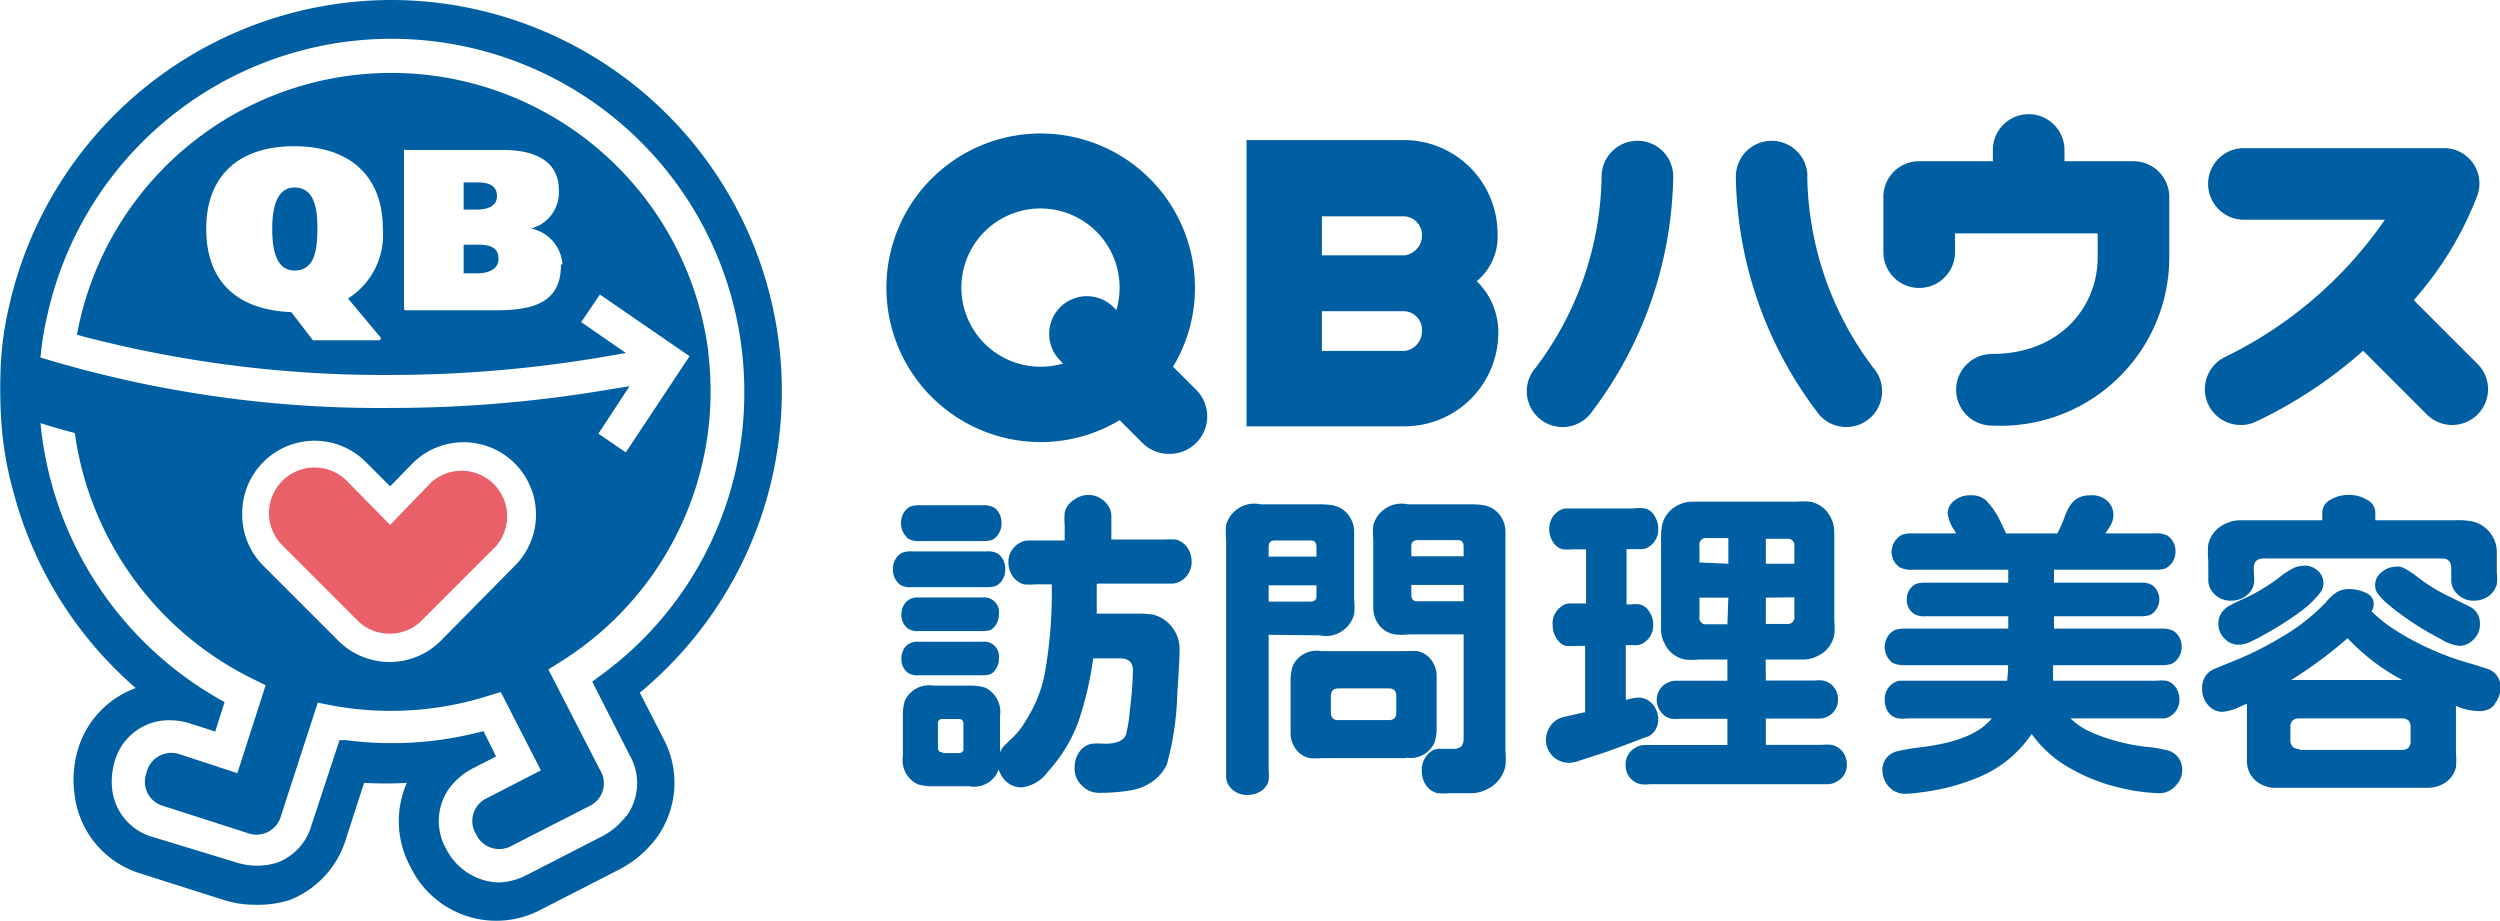
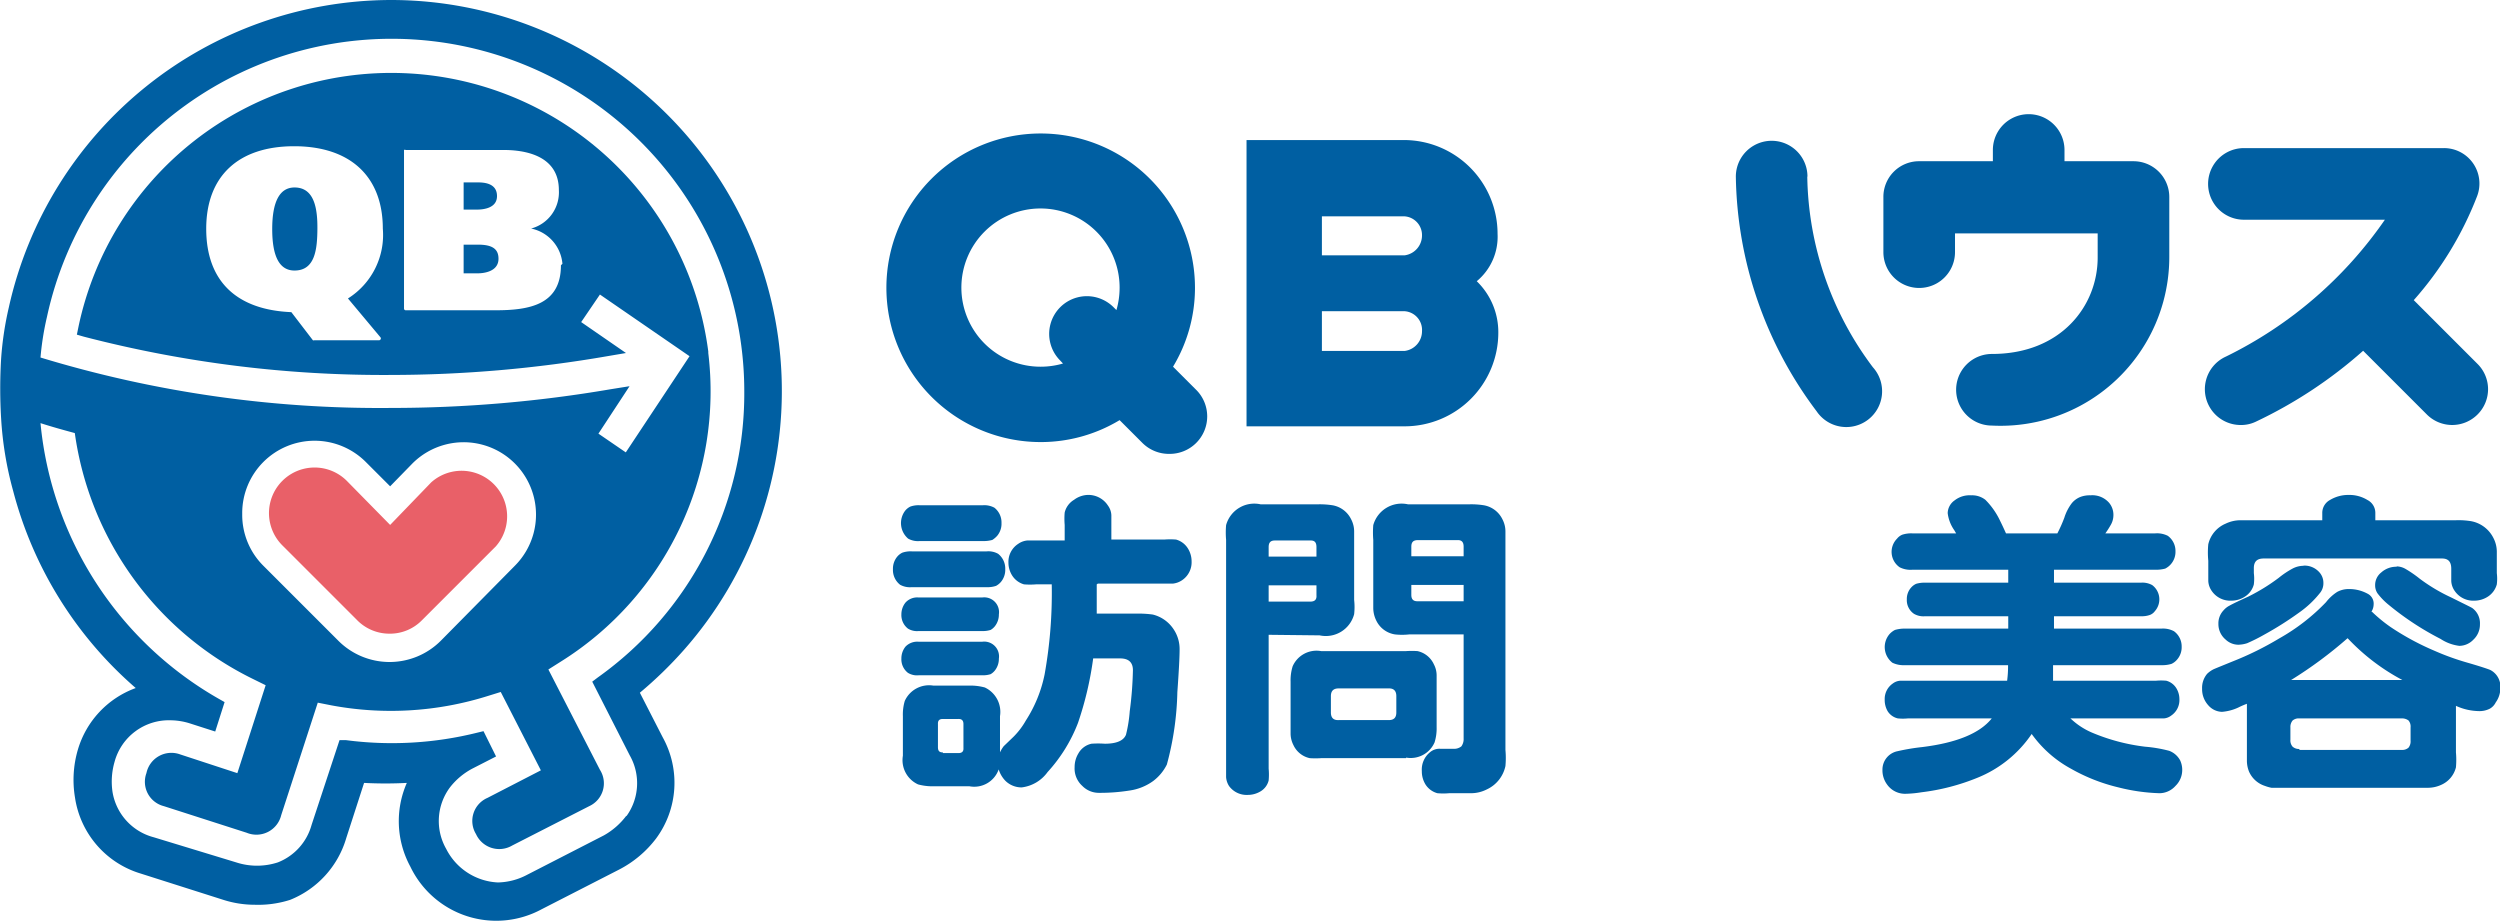
<svg xmlns="http://www.w3.org/2000/svg" viewBox="0 0 133.35 49.11">
  <defs>
    <style>.cls-1{fill:#005fa2;}.cls-2{fill:#e96068;}</style>
  </defs>
  <g id="レイヤー_2" data-name="レイヤー 2">
    <g id="レイヤー_1-2" data-name="レイヤー 1">
      <path class="cls-1" d="M79.88,12.47a5,5,0,0,0-5-5H66.49V22.74h8.43a5,5,0,0,0,5-5A3.78,3.78,0,0,0,78.77,15a3.08,3.08,0,0,0,1.11-2.53m-9.37-.93h4.41a1,1,0,0,1,.93,1,1.07,1.07,0,0,1-.93,1.08H70.51Zm5.34,6.12a1.06,1.06,0,0,1-.93,1.06H70.51V16.6h4.41a1,1,0,0,1,.93,1.06" />
      <path class="cls-1" d="M62.57,19.56a8.14,8.14,0,0,0,1.17-4.21,8.23,8.23,0,1,0-8.23,8.23,8.14,8.14,0,0,0,4.21-1.17l1.21,1.21a2,2,0,0,0,1.43.59,2,2,0,0,0,1.42-3.44Zm-7.06,0a4.22,4.22,0,1,1,4.21-4.21,4.28,4.28,0,0,1-.17,1.19l-.15-.15a2,2,0,1,0-2.85,2.84l.15.16a4.23,4.23,0,0,1-1.19.17" />
-       <path class="cls-1" d="M87.34,7.51a1.91,1.91,0,0,0-1.91,1.91,17.32,17.32,0,0,1-3.5,10.17,1.91,1.91,0,1,0,3,2.35A21.29,21.29,0,0,0,89.25,9.42a1.9,1.9,0,0,0-1.91-1.91" />
      <path class="cls-1" d="M96.41,9.42a1.91,1.91,0,1,0-3.82,0A21.29,21.29,0,0,0,96.9,21.94a1.91,1.91,0,1,0,3-2.35,17.32,17.32,0,0,1-3.5-10.17" />
      <path class="cls-1" d="M113.8,8.6h-3.68V8a1.91,1.91,0,0,0-3.82,0V8.6h-3.93a1.9,1.9,0,0,0-1.91,1.91v2.94a1.91,1.91,0,1,0,3.82,0v-1h7.61v1.29c0,2.56-1.94,5.14-5.64,5.14a1.91,1.91,0,1,0,0,3.82,9,9,0,0,0,9.46-9v-3.2A1.91,1.91,0,0,0,113.8,8.6" />
      <path class="cls-1" d="M132.15,19.41l-3.4-3.4a18.28,18.28,0,0,0,3.38-5.55,1.89,1.89,0,0,0-1.79-2.56H119.69a1.91,1.91,0,1,0,0,3.82h7.52a22.1,22.1,0,0,1-8.48,7.3,1.91,1.91,0,0,0,.79,3.65,1.81,1.81,0,0,0,.79-.17,24.17,24.17,0,0,0,5.74-3.79l3.4,3.4a1.91,1.91,0,0,0,2.7,0,1.9,1.9,0,0,0,0-2.7" />
      <path class="cls-1" d="M52.63,31.32h-4a1.08,1.08,0,0,1-.62-.13,1,1,0,0,1-.38-.83,1,1,0,0,1,.23-.67.83.83,0,0,1,.27-.21,1.33,1.33,0,0,1,.5-.07h4a1.06,1.06,0,0,1,.61.13,1,1,0,0,1,.38.82,1,1,0,0,1-.23.68.92.92,0,0,1-.26.21,1.4,1.4,0,0,1-.5.07m-.2-2.46H49.05a1.06,1.06,0,0,1-.61-.13,1.09,1.09,0,0,1-.15-1.5.83.83,0,0,1,.27-.21,1.3,1.3,0,0,1,.49-.07h3.38a1.13,1.13,0,0,1,.61.13,1,1,0,0,1,.38.82,1,1,0,0,1-.23.68,1.22,1.22,0,0,1-.26.22,1.7,1.7,0,0,1-.5.06m0,4.8H49a.92.92,0,0,1-.57-.13.91.91,0,0,1-.35-.76,1,1,0,0,1,.22-.63.84.84,0,0,1,.7-.27h3.39a.79.79,0,0,1,.89.9,1,1,0,0,1-.21.63.8.8,0,0,1-.23.2,1.36,1.36,0,0,1-.45.06m0,2.36H49a.92.92,0,0,1-.57-.13.91.91,0,0,1-.35-.76,1,1,0,0,1,.22-.64.87.87,0,0,1,.7-.26h3.39a.79.79,0,0,1,.89.9,1,1,0,0,1-.21.63.8.8,0,0,1-.23.2,1.36,1.36,0,0,1-.45.06m6.11-4.85v.33q0,.69,0,1.23h2.11a5.62,5.62,0,0,1,.88.05,1.86,1.86,0,0,1,1.1.77,1.89,1.89,0,0,1,.33,1.09q0,.6-.12,2.28a15.94,15.94,0,0,1-.56,3.86,2.47,2.47,0,0,1-.73.88,2.83,2.83,0,0,1-1.28.51,10,10,0,0,1-1.61.12,1.23,1.23,0,0,1-.89-.37,1.25,1.25,0,0,1-.41-1,1.4,1.4,0,0,1,.2-.73,1.06,1.06,0,0,1,.7-.52,5.14,5.14,0,0,1,.71,0c.62,0,1-.16,1.13-.48a7.34,7.34,0,0,0,.2-1.25,19.37,19.37,0,0,0,.17-2.19c0-.42-.23-.63-.68-.63H58.31a18,18,0,0,1-.81,3.44,8.28,8.28,0,0,1-1.62,2.62A2,2,0,0,1,54.5,42a1.22,1.22,0,0,1-.88-.36,1.51,1.51,0,0,1-.35-.6,1.38,1.38,0,0,1-1.56.9H49.78a2.87,2.87,0,0,1-.81-.1,1.42,1.42,0,0,1-.81-1.53V38.2a2.54,2.54,0,0,1,.1-.81,1.42,1.42,0,0,1,1.52-.82h1.93a2.89,2.89,0,0,1,.82.1,1.44,1.44,0,0,1,.81,1.53v1.93a1.81,1.81,0,0,1,.2-.33l.52-.5a4,4,0,0,0,.66-.87,7.13,7.13,0,0,0,1-2.46,24.64,24.64,0,0,0,.38-4.8h-.84a4,4,0,0,1-.64,0,1.11,1.11,0,0,1-.63-.47,1.29,1.29,0,0,1-.2-.69,1.14,1.14,0,0,1,.52-1,1,1,0,0,1,.48-.18h2V28a3.92,3.92,0,0,1,0-.66,1.08,1.08,0,0,1,.5-.68A1.29,1.29,0,0,1,58,26.4a1.24,1.24,0,0,1,1.1.57.93.93,0,0,1,.18.51v1.3H62.1a4.07,4.07,0,0,1,.63,0,1.08,1.08,0,0,1,.63.47,1.3,1.3,0,0,1,.2.7,1.15,1.15,0,0,1-.51,1,1.08,1.08,0,0,1-.49.18h-4Zm-8.21,9h.83q.29,0,.27-.27V38.62q0-.28-.27-.27h-.83c-.18,0-.27.08-.26.27v1.24c0,.19.08.28.26.27" />
      <path class="cls-1" d="M67.67,33.86V41a3.48,3.48,0,0,1,0,.63.94.94,0,0,1-.43.58,1.31,1.31,0,0,1-.68.19,1.16,1.16,0,0,1-1-.47,1,1,0,0,1-.16-.48V28.8a4.66,4.66,0,0,1,0-.79,1.56,1.56,0,0,1,1.84-1.11h3.08a4.36,4.36,0,0,1,.75.05,1.36,1.36,0,0,1,1,.75,1.4,1.4,0,0,1,.16.66V32a3.41,3.41,0,0,1,0,.76,1.56,1.56,0,0,1-1.84,1.13Zm0-4.17h2.55v-.51c0-.25-.1-.36-.33-.35H68c-.22,0-.33.1-.33.35Zm0,1.53v.87h2.22c.23,0,.35-.1.33-.34v-.53ZM75,40.44H70.47a4.5,4.5,0,0,1-.61,0,1.25,1.25,0,0,1-.87-.7,1.37,1.37,0,0,1-.15-.6V36.36a2.53,2.53,0,0,1,.11-.82,1.39,1.39,0,0,1,1.52-.81H75a4.5,4.5,0,0,1,.61,0,1.25,1.25,0,0,1,.87.7,1.27,1.27,0,0,1,.15.6v2.76a2.51,2.51,0,0,1-.11.81,1.39,1.39,0,0,1-1.52.81m-3.63-2h2.7c.27,0,.41-.12.41-.41v-.87c0-.28-.14-.42-.41-.41H71.4c-.27,0-.41.13-.41.41V38c0,.29.14.42.41.41m6.67-4.57H75.16a3.53,3.53,0,0,1-.75,0,1.33,1.33,0,0,1-1-.74,1.53,1.53,0,0,1-.16-.67V28.8a5,5,0,0,1,0-.79,1.57,1.57,0,0,1,1.85-1.11h3.29a4.2,4.2,0,0,1,.75.05,1.36,1.36,0,0,1,1,.75,1.4,1.4,0,0,1,.16.66V40a4.74,4.74,0,0,1,0,.86,1.78,1.78,0,0,1-1,1.25,1.86,1.86,0,0,1-.84.2H77.3a3.48,3.48,0,0,1-.63,0,1.09,1.09,0,0,1-.63-.46,1.34,1.34,0,0,1-.2-.72,1.19,1.19,0,0,1,.43-1,.77.77,0,0,1,.55-.19h.7a.61.61,0,0,0,.43-.13.66.66,0,0,0,.12-.42Zm-2.79-4.17h2.79v-.51c0-.25-.11-.36-.33-.35H75.63c-.24,0-.35.1-.35.35Zm0,1.53v.53c0,.24.11.35.35.34h2.44v-.87Z" />
-       <path class="cls-1" d="M86.76,29.3v2.94H87a1.65,1.65,0,0,1,.47,0,.85.85,0,0,1,.53.43,1.18,1.18,0,0,1,.18.65,1.06,1.06,0,0,1-.45.93.7.7,0,0,1-.41.16h-.6v2.93a2.64,2.64,0,0,1,.65-.13,1,1,0,0,1,.81.39,1.21,1.21,0,0,1,.27.77,1,1,0,0,1-.52.91c-.08,0-.83.32-2.26.83l-1.53.5a1.39,1.39,0,0,1-.46.08,1.23,1.23,0,0,1-1.22-1.21,1.4,1.4,0,0,1,.17-.65,1.18,1.18,0,0,1,.75-.58L84.48,38l.07,0V34.45h-.42a3.72,3.72,0,0,1-.63,0A.88.88,0,0,1,83,34a1.19,1.19,0,0,1-.18-.64,1.09,1.09,0,0,1,.45-1,.71.71,0,0,1,.41-.17h.92V29.3h-.62a3.89,3.89,0,0,1-.63,0,.84.84,0,0,1-.53-.42,1.21,1.21,0,0,1-.18-.64,1.11,1.11,0,0,1,.45-.95.88.88,0,0,1,.41-.17h3.61a2.6,2.6,0,0,1,.63,0,.8.8,0,0,1,.53.43,1.18,1.18,0,0,1,.18.65,1.07,1.07,0,0,1-.45.93.7.7,0,0,1-.41.16h-.78Zm7.43,7h2.59a2,2,0,0,1,.46,0,1,1,0,0,1,.8,1,1,1,0,0,1-.5.89,1,1,0,0,1-.45.14h-2.9v1.4h3a2.68,2.68,0,0,1,.5,0,1,1,0,0,1,.62.4,1.1,1.1,0,0,1,.2.63,1,1,0,0,1-.52.92,1,1,0,0,1-.46.15H88a1.79,1.79,0,0,1-.48,0,1,1,0,0,1-.61-.39,1,1,0,0,1-.2-.64,1,1,0,0,1,.51-.91.93.93,0,0,1,.47-.15h4.45v-1.4H89.63a2.25,2.25,0,0,1-.46,0,.91.91,0,0,1-.6-.4,1,1,0,0,1-.2-.6,1,1,0,0,1,.5-.88,1.09,1.09,0,0,1,.45-.15h2.82V35.18H90.63a3.64,3.64,0,0,1-.75,0,1.51,1.51,0,0,1-1.09-.86,1.49,1.49,0,0,1-.19-.75V28.79a4.2,4.2,0,0,1,.05-.75,1.56,1.56,0,0,1,.87-1.1,1.59,1.59,0,0,1,.74-.18h5.55a4.36,4.36,0,0,1,.75,0,1.55,1.55,0,0,1,1.1.86,1.66,1.66,0,0,1,.18.75v4.74a3.53,3.53,0,0,1,0,.75A1.56,1.56,0,0,1,96.93,35a1.6,1.6,0,0,1-.75.18h-2Zm-2-4.42H90.65v1a.35.35,0,0,0,.4.42h1.09Zm0-1.81V28.7H91.05a.35.35,0,0,0-.4.42V30Zm2,0h1.52v-.91a.35.35,0,0,0-.39-.42H94.19Zm0,1.81v1.4h1.13a.35.35,0,0,0,.39-.42v-1Z" />
      <path class="cls-1" d="M110.45,38.33a3.83,3.83,0,0,0,1.12.74,10.44,10.44,0,0,0,2.86.76,7.29,7.29,0,0,1,1.28.22,1.11,1.11,0,0,1,.58.51,1.22,1.22,0,0,1,.11.5,1.18,1.18,0,0,1-.36.86,1.15,1.15,0,0,1-.85.39A10,10,0,0,1,113,42a9.61,9.61,0,0,1-2.54-1,6.22,6.22,0,0,1-2.09-1.85,6.37,6.37,0,0,1-2.88,2.33,11.5,11.5,0,0,1-3,.78,6,6,0,0,1-.83.08,1.17,1.17,0,0,1-1-.49,1.27,1.27,0,0,1-.25-.78,1,1,0,0,1,.8-1,11.35,11.35,0,0,1,1.31-.22q2.77-.34,3.72-1.53h-4.47a2.83,2.83,0,0,1-.54,0,.87.87,0,0,1-.54-.38,1.19,1.19,0,0,1-.16-.62,1,1,0,0,1,.43-.86.73.73,0,0,1,.4-.15h5.7a6,6,0,0,0,.05-.83h-5.5a1.38,1.38,0,0,1-.67-.13,1.06,1.06,0,0,1-.15-1.53,1,1,0,0,1,.29-.22,1.84,1.84,0,0,1,.53-.07h5.51v-.66h-4.43a1,1,0,0,1-.6-.13.88.88,0,0,1-.38-.77.91.91,0,0,1,.23-.63.78.78,0,0,1,.27-.2,1.56,1.56,0,0,1,.48-.06h4.43v-.69H102a1.28,1.28,0,0,1-.67-.13,1,1,0,0,1-.14-1.53.69.69,0,0,1,.28-.21,1.54,1.54,0,0,1,.53-.07h2.34l-.1-.17a2,2,0,0,1-.35-.91.85.85,0,0,1,.37-.68,1.3,1.3,0,0,1,.88-.27,1.15,1.15,0,0,1,.76.24,4,4,0,0,1,.79,1.13c.11.22.21.44.31.66h2.74a7.73,7.73,0,0,0,.37-.83,2.52,2.52,0,0,1,.4-.78,1.14,1.14,0,0,1,.45-.33,1.38,1.38,0,0,1,.54-.09,1.19,1.19,0,0,1,1,.4,1,1,0,0,1,.23.65,1.06,1.06,0,0,1-.16.56,4.75,4.75,0,0,1-.27.42h2.66a1.28,1.28,0,0,1,.67.13,1,1,0,0,1,.41.83,1,1,0,0,1-.26.7,1,1,0,0,1-.29.22,1.88,1.88,0,0,1-.53.06h-5.4v.69h4.64a1.07,1.07,0,0,1,.6.13.95.95,0,0,1,.14,1.39.59.59,0,0,1-.26.2,1.28,1.28,0,0,1-.48.07h-4.64v.66h5.73a1.24,1.24,0,0,1,.67.14,1,1,0,0,1,.41.83,1,1,0,0,1-.26.7.85.85,0,0,1-.28.21,1.65,1.65,0,0,1-.54.07h-5.78l0,.3c0,.21,0,.39,0,.53H115a3,3,0,0,1,.55,0,.9.9,0,0,1,.53.39,1.12,1.12,0,0,1,.17.59,1,1,0,0,1-.44.88.73.73,0,0,1-.39.15h-5Z" />
      <path class="cls-1" d="M126.52,32.63a8,8,0,0,0,1,.82,14,14,0,0,0,2.33,1.26,13.54,13.54,0,0,0,1.74.63c.73.21,1.14.35,1.25.4a1,1,0,0,1,.53.95,1.32,1.32,0,0,1-.25.78.77.77,0,0,1-.31.33,1.21,1.21,0,0,1-.6.13,3.05,3.05,0,0,1-1.21-.28v2.48a4.54,4.54,0,0,1,0,.8,1.38,1.38,0,0,1-.8.94,1.69,1.69,0,0,1-.7.15h-8.34a2.13,2.13,0,0,1-.35-.1,1.39,1.39,0,0,1-.85-.77,1.58,1.58,0,0,1-.11-.55V38.17c0-.33,0-.55,0-.63a4.43,4.43,0,0,0-.46.2,2.55,2.55,0,0,1-.87.23,1,1,0,0,1-.73-.35,1.27,1.27,0,0,1-.33-.88,1.16,1.16,0,0,1,.27-.8,1.36,1.36,0,0,1,.36-.25c.21-.09.56-.23,1-.41a16.7,16.7,0,0,0,2.49-1.23,10.71,10.71,0,0,0,2.49-1.93,2.39,2.39,0,0,1,.6-.55,1.29,1.29,0,0,1,.62-.15,2.05,2.05,0,0,1,1,.25.59.59,0,0,1,.32.57.74.74,0,0,1-.12.39m-2.62-4.88v-.38a.78.78,0,0,1,.41-.7,1.89,1.89,0,0,1,1-.27,1.84,1.84,0,0,1,1,.27.77.77,0,0,1,.42.7v.38H131a4.07,4.07,0,0,1,.81.05,1.67,1.67,0,0,1,1.17.86,1.62,1.62,0,0,1,.2.75v1.16a2.45,2.45,0,0,1,0,.6,1.13,1.13,0,0,1-.47.65,1.33,1.33,0,0,1-.73.22,1.2,1.2,0,0,1-1.06-.54,1,1,0,0,1-.17-.51l0-.42v-.23c0-.38-.16-.56-.53-.55h-9.47c-.37,0-.54.17-.53.55v.23a2.45,2.45,0,0,1,0,.6,1.09,1.09,0,0,1-.47.65,1.33,1.33,0,0,1-.73.22,1.2,1.2,0,0,1-1.06-.54,1,1,0,0,1-.17-.51V29.91a4.52,4.52,0,0,1,0-.88,1.58,1.58,0,0,1,.93-1.1,1.82,1.82,0,0,1,.79-.18h4.51Zm-1,2.42a1.06,1.06,0,0,1,.84.35.84.84,0,0,1,.22.58.81.81,0,0,1-.2.55,5.26,5.26,0,0,1-1.06,1,18,18,0,0,1-1.91,1.21,9.13,9.13,0,0,1-.9.45,1.65,1.65,0,0,1-.47.08,1,1,0,0,1-.68-.28,1.07,1.07,0,0,1-.38-.83,1,1,0,0,1,.27-.72,1.06,1.06,0,0,1,.33-.26c.14-.08.47-.24,1-.48a10.24,10.24,0,0,0,1.62-1,4.66,4.66,0,0,1,.75-.5,1.26,1.26,0,0,1,.57-.14M122.65,40h5.45a.5.5,0,0,0,.37-.12.53.53,0,0,0,.11-.37V38.8a.5.5,0,0,0-.11-.37.58.58,0,0,0-.37-.11h-5.45a.5.5,0,0,0-.36.11.53.53,0,0,0-.12.37v.66a.5.5,0,0,0,.12.37.51.51,0,0,0,.36.12m2.56-5.9a22.47,22.47,0,0,1-3,2.22h5.93a11.2,11.2,0,0,1-2.91-2.22m2.58-3.84a1,1,0,0,1,.49.13,6.26,6.26,0,0,1,.77.53,9.34,9.34,0,0,0,1.68,1c.68.34,1.06.52,1.13.57a1,1,0,0,1,.4.86,1.1,1.1,0,0,1-.35.82,1.05,1.05,0,0,1-.75.33,2.35,2.35,0,0,1-1-.37,15.27,15.27,0,0,1-2.77-1.82,3.51,3.51,0,0,1-.6-.62.77.77,0,0,1-.12-.43.85.85,0,0,1,.32-.67,1.2,1.2,0,0,1,.85-.31" />
      <path class="cls-1" d="M25.5,13.05h-.77v1.53h.74c.27,0,1.12-.06,1.12-.78,0-.52-.33-.75-1.09-.75M15.71,10c-.79,0-1.19.75-1.19,2.22s.39,2.21,1.19,2.21c1.1,0,1.21-1.14,1.22-2.21S16.78,10,15.71,10m10.8.46c0-.48-.33-.73-1-.73h-.78v1.45h.71c.4,0,1.07-.1,1.07-.72m8.85,28.89-1.23-2.4a21.64,21.64,0,0,0,2.33-2.26A20.86,20.86,0,0,0,20.83,0,20.93,20.93,0,0,0,.47,16.4a17.3,17.3,0,0,0-.41,2.73,26.64,26.64,0,0,0,0,3.19A18.48,18.48,0,0,0,.7,26.18,20.9,20.9,0,0,0,7.24,36.7,5,5,0,0,0,4.15,40,5.71,5.71,0,0,0,4,42.54,5,5,0,0,0,7.52,46.6L11.92,48a5.5,5.5,0,0,0,1.67.26h0A5.59,5.59,0,0,0,15.47,48a5.09,5.09,0,0,0,3-3.3l.95-2.94a21.68,21.68,0,0,0,2.28,0,5.08,5.08,0,0,0,.19,4.47,5.08,5.08,0,0,0,7,2.27l4.12-2.11A5.83,5.83,0,0,0,35,44.72a5,5,0,0,0,.35-5.39m-1.94,4.18a3.86,3.86,0,0,1-1.2,1.05L28.1,46.67a3.46,3.46,0,0,1-1.54.4,3.26,3.26,0,0,1-2.76-1.79A3,3,0,0,1,24,42,3.71,3.71,0,0,1,25.19,41l1.27-.65L25.79,39l-.33.08a18.81,18.81,0,0,1-7,.4l-.35,0L16.62,44a3,3,0,0,1-1.8,2,3.58,3.58,0,0,1-2.22,0L8.2,44.66A3,3,0,0,1,6,42.23a3.79,3.79,0,0,1,.11-1.59,3,3,0,0,1,3-2.22,3.54,3.54,0,0,1,1,.16l1.37.44.5-1.57-.3-.17A19,19,0,0,1,2.16,22.57c.59.19,1.2.36,1.83.53a17.26,17.26,0,0,0,9.49,13.11l.69.34-1.51,4.69-3.05-1a1.36,1.36,0,0,0-1.8,1A1.34,1.34,0,0,0,8.74,43l4.42,1.42A1.36,1.36,0,0,0,15,43.48l1.95-6,.76.15A17.23,17.23,0,0,0,26,37.13l.71-.22,2.14,4.18L26,42.56a1.34,1.34,0,0,0-.61,1.93,1.36,1.36,0,0,0,1.93.61L31.43,43A1.34,1.34,0,0,0,32,41.06l-2.75-5.35.68-.43a17,17,0,0,0,7.85-16.45v-.08A17.05,17.05,0,0,0,4.18,17.46l-.08.39.38.11A63.49,63.49,0,0,0,20.9,20,68,68,0,0,0,32.39,19l1-.17L31,17.18l1-1.47L36.78,19l-3.4,5.13-1.46-1,1.66-2.53-1,.16a69.48,69.48,0,0,1-11.71,1A62.17,62.17,0,0,1,2.16,19.07a15.16,15.16,0,0,1,.35-2.19,18.81,18.81,0,0,1,37.19,4,18.59,18.59,0,0,1-7.82,15.26l-.29.22,2,3.93a3,3,0,0,1-.18,3.25M12.92,27.37a3.86,3.86,0,0,1,6.59-2.73l1.3,1.3L22,24.72a3.86,3.86,0,0,1,5.46,5.46l-3.95,4a3.86,3.86,0,0,1-5.46,0l-4-4a3.83,3.83,0,0,1-1.13-2.73m17-13.3c0,2.11-1.68,2.4-3.5,2.4H21.64a.09.09,0,0,1-.09-.09V8A.09.09,0,0,1,21.64,8h5.22c1.1,0,2.95.27,2.95,2.14a2,2,0,0,1-1.48,2.05A2.1,2.1,0,0,1,30,14.07M20.3,18a.09.09,0,0,1,0,.1.09.09,0,0,1-.08.05H16.76a.09.09,0,0,1-.07,0l-1.15-1.5C12.62,16.53,11,15,11,12.2s1.71-4.4,4.69-4.4,4.73,1.6,4.73,4.4a4,4,0,0,1-1.86,3.72Z" />
      <path class="cls-2" d="M23,25.73,20.81,28,18.5,25.65a2.43,2.43,0,1,0-3.44,3.44l4,4a2.41,2.41,0,0,0,1.72.71,2.38,2.38,0,0,0,1.72-.71l3.95-3.95A2.43,2.43,0,0,0,23,25.73" />
    </g>
  </g>
</svg>